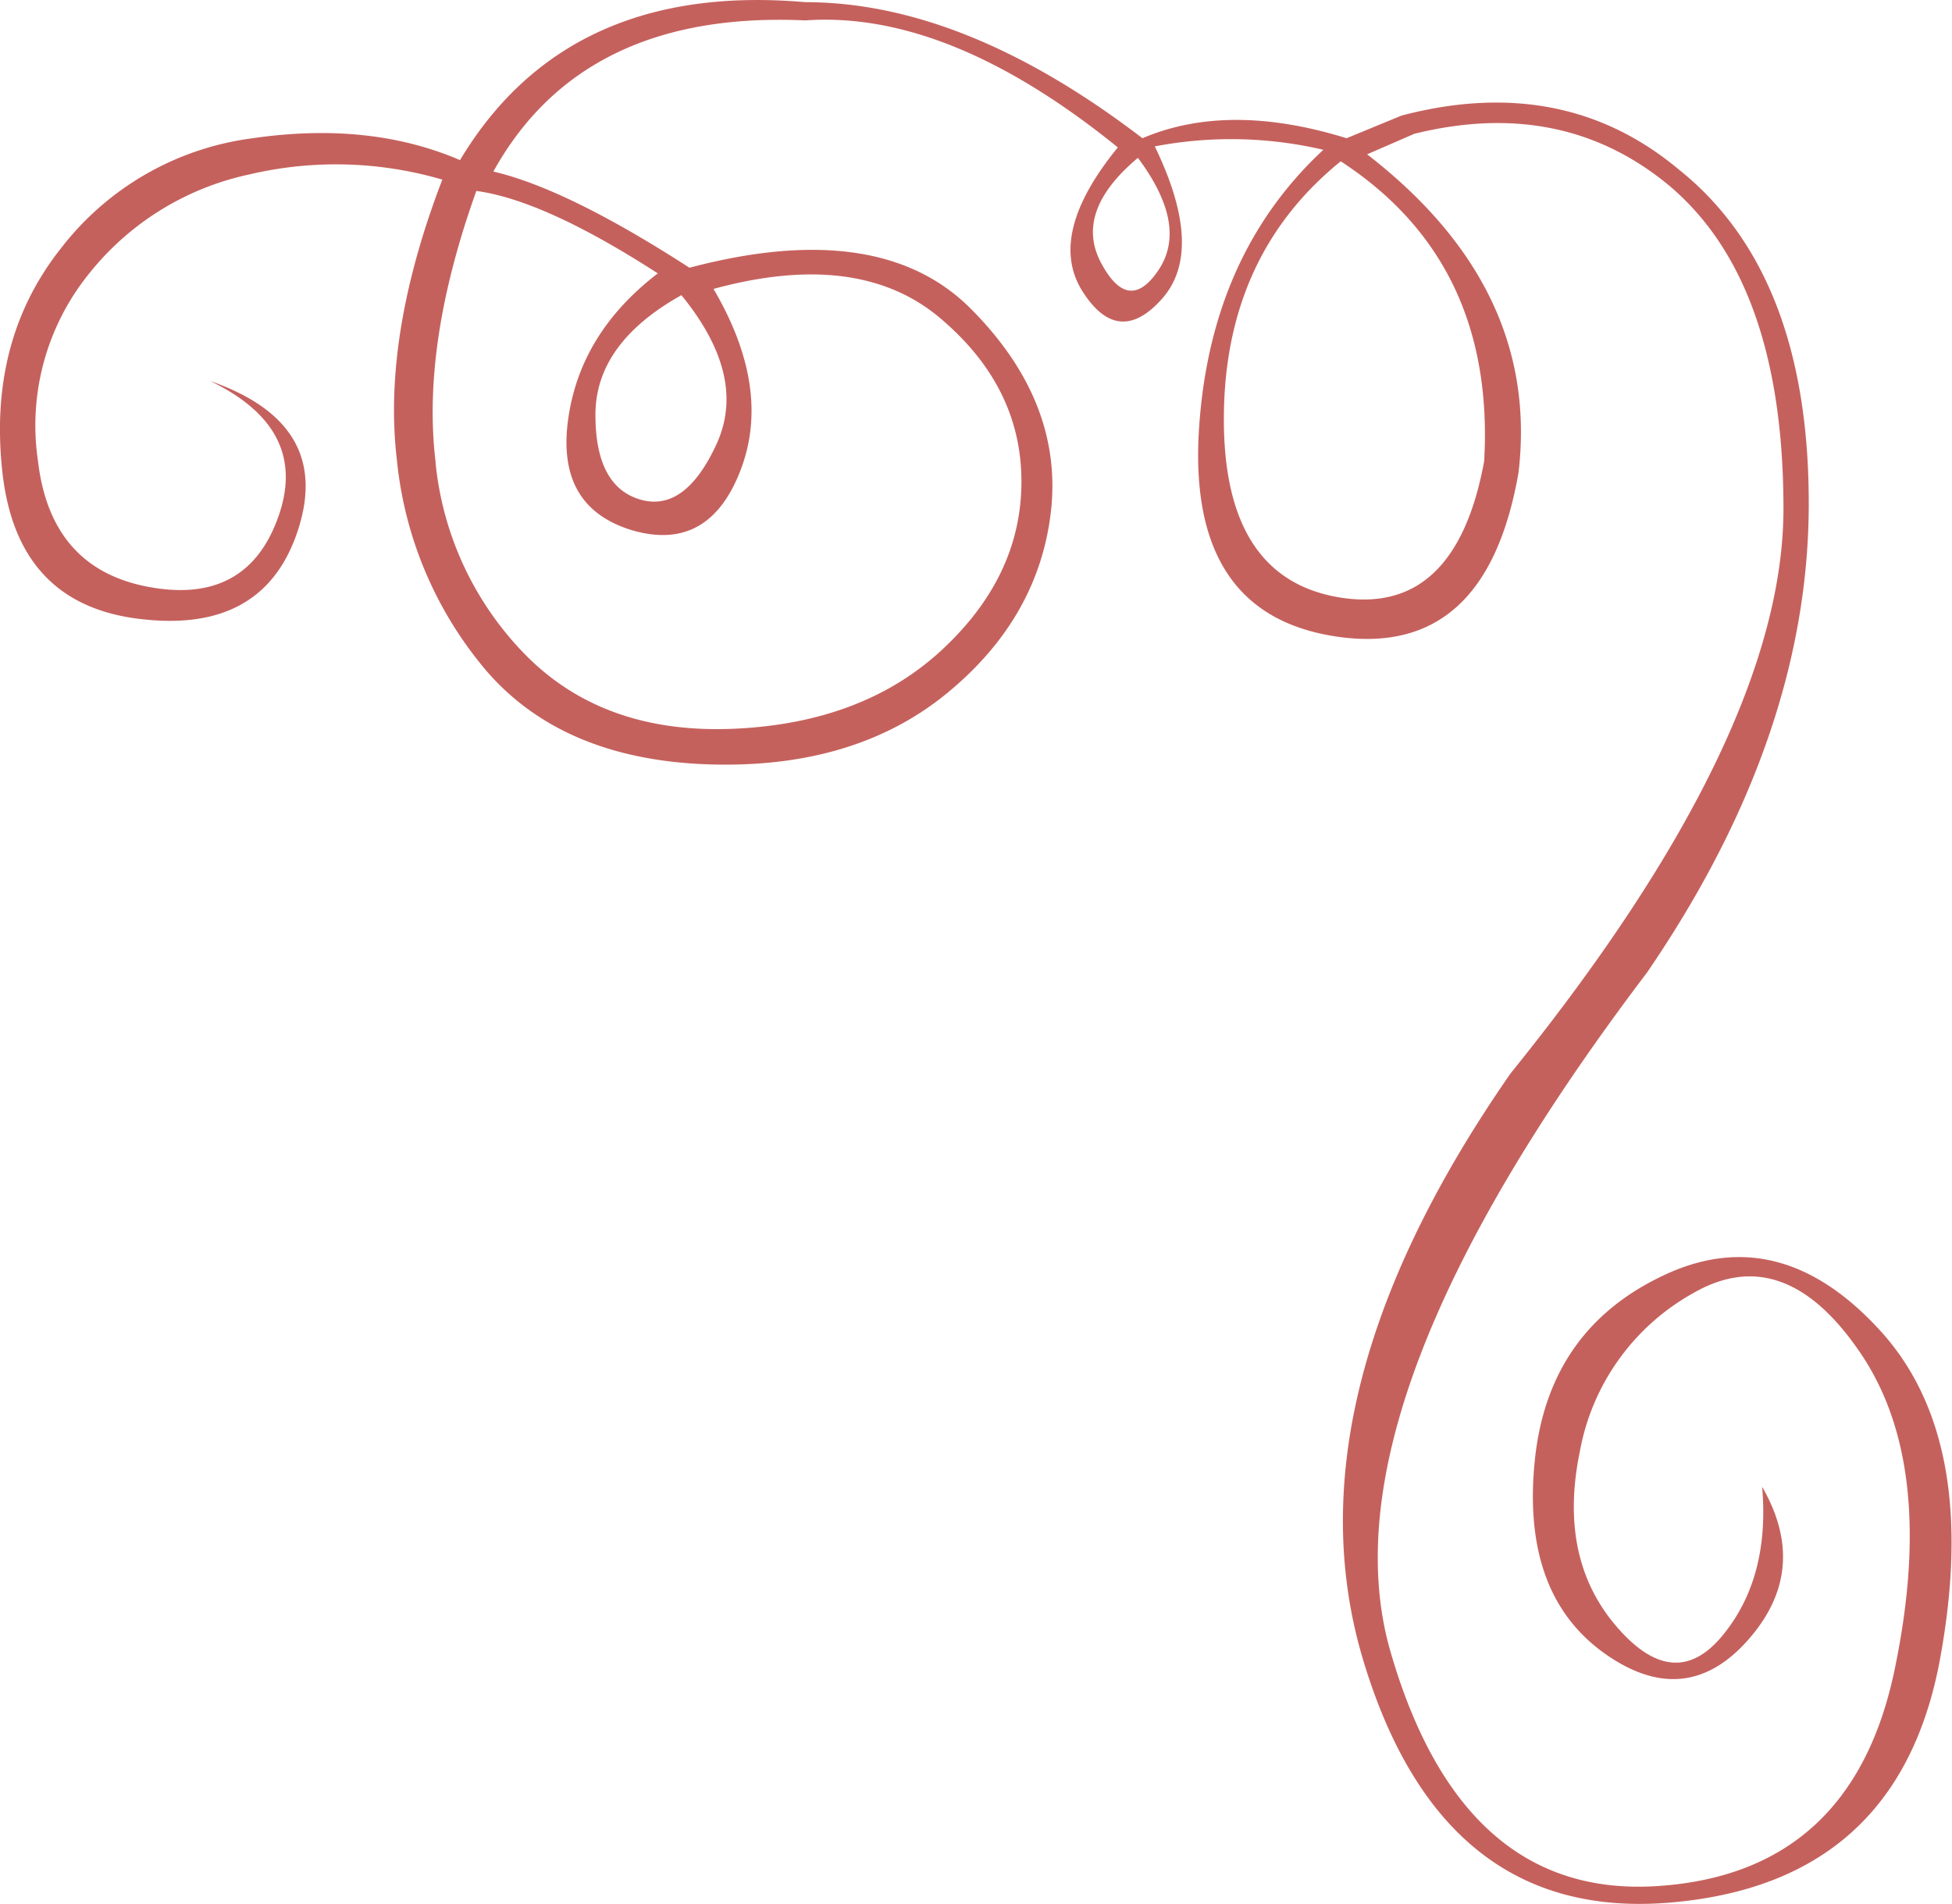
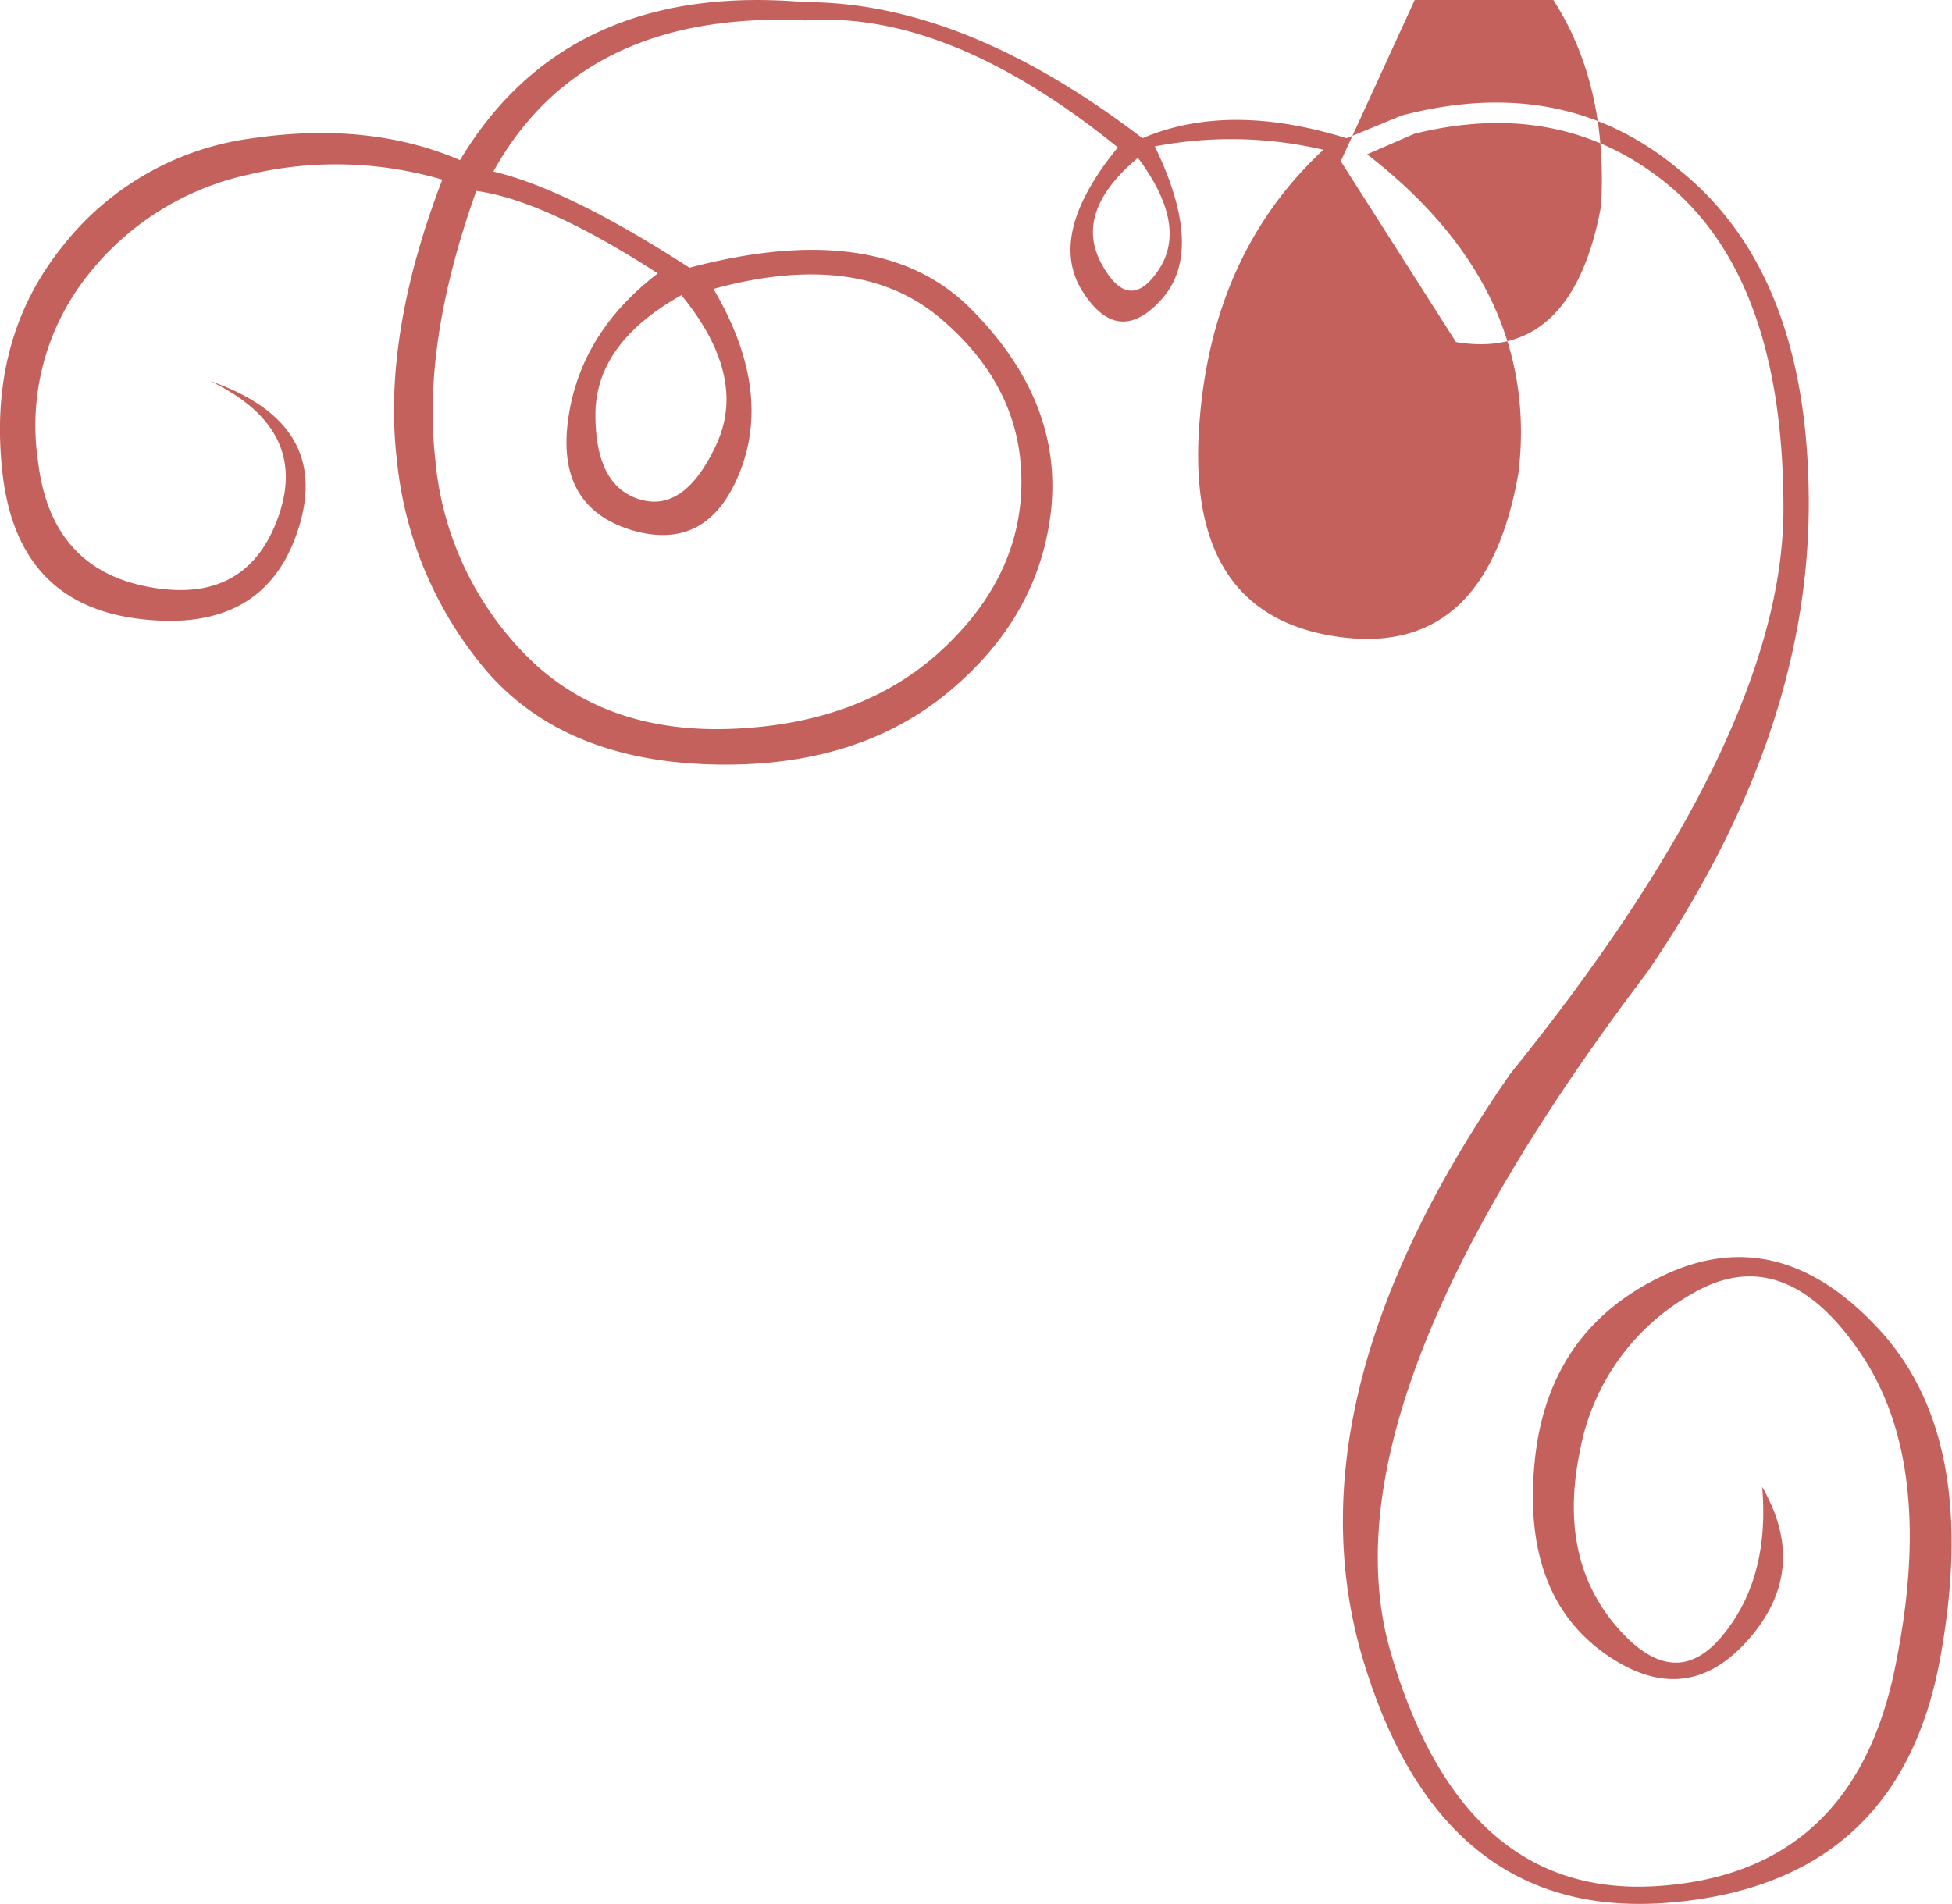
<svg xmlns="http://www.w3.org/2000/svg" viewBox="0 0 172.11 167.91">
  <title>curl.right</title>
  <g id="Layer_2" data-name="Layer 2">
    <g id="site.mock">
-       <path d="M120.54,13.61q15.27,11.81,13.35,28.06Q131.06,58,118,56.16T105.68,38.49q.81-15.8,11-25.28a35.72,35.72,0,0,0-14.86-.3q4.45,9.19.61,13.47t-7-.71q-3.13-5,3.13-12.67Q83.64.9,71,1.8,51.38.9,43.5,15.13,50,16.64,60.79,23.61q16.79-4.44,24.82,3.63t7.08,17.61q-1,9.54-9.15,16.25t-21,6.31Q49.77,67,43,59.29a33.87,33.87,0,0,1-8-18.67q-1.31-10.95,4-24.78a33.3,33.3,0,0,0-17-.46A24.65,24.65,0,0,0,7.75,24.26a21.29,21.29,0,0,0-4.4,16.4q1.11,9.49,9.76,11.1t11.42-6.16q2.78-7.77-6-12,10.72,3.73,7.79,13t-13.85,8Q1.54,53.38.22,41.72T5.38,21.89A25.43,25.43,0,0,1,22.21,12.2q10.36-1.52,18.35,1.92Q50-1.63,71,.19q14.06,0,29.73,12,7.58-3.23,18,0l4.85-2Q137.84,6.45,148,14.93q11.53,9.19,11.48,29.63T145.21,85.78q-28.91,38.15-22.6,59.91t23.51,20.64q17.19-1.11,20.93-19.08t-3-27.91q-6.72-9.94-14.76-5.3a20.09,20.09,0,0,0-10,14q-1.92,9.34,3.19,15.34t9.35.91q4.24-5.09,3.54-13.17,4.25,7.37-1.31,13.58t-12.74,1q-7.17-5.25-6-16.86t11.43-16.4q10.21-4.79,19.06,4.94T171,146.6q-3.74,19.53-23.81,21.19t-27-21.4q-6.92-23.06,13-51.73,24.06-29.78,24.06-49.81T147.14,16.34q-9.4-7.77-22.44-4.54Zm-2.32.61Q108,22.5,107.91,36.73t10.16,15.95q10.26,1.71,12.79-12,1-17.56-12.64-26.45M52.5,36.58q0,6.31,3.94,7.47t6.72-4.85q2.78-6-3.08-13.17Q52.5,30.27,52.5,36.58m-14.1,4.19A28.13,28.13,0,0,0,46.58,58q6.93,6.81,18.3,6.26t18.3-7.07q6.93-6.51,6.88-14.84T82.83,28q-7.18-6-19.92-2.52,5.16,8.78,2.38,16t-9.5,5.3q-6.73-2-5.71-9.69T58,24.11q-10-6.46-16-7.27-4.85,13.53-3.59,23.92M97.09,23.2q2.43,4.54,5.06.61t-1.82-9.89q-5.66,4.75-3.24,9.28" style="fill:#c5615d" />
+       <path d="M120.54,13.61q15.27,11.81,13.35,28.06Q131.06,58,118,56.16T105.68,38.49q.81-15.8,11-25.28a35.72,35.72,0,0,0-14.86-.3q4.45,9.19.61,13.47t-7-.71q-3.13-5,3.13-12.67Q83.64.9,71,1.8,51.38.9,43.5,15.13,50,16.64,60.79,23.61q16.79-4.44,24.82,3.63t7.08,17.61q-1,9.54-9.15,16.25t-21,6.31Q49.77,67,43,59.29a33.87,33.87,0,0,1-8-18.67q-1.31-10.95,4-24.78a33.3,33.3,0,0,0-17-.46A24.65,24.65,0,0,0,7.75,24.26a21.29,21.29,0,0,0-4.4,16.4q1.11,9.49,9.76,11.1t11.42-6.16q2.78-7.77-6-12,10.72,3.73,7.79,13t-13.85,8Q1.54,53.38.22,41.72T5.38,21.89A25.43,25.43,0,0,1,22.21,12.2q10.36-1.52,18.35,1.92Q50-1.63,71,.19q14.06,0,29.73,12,7.58-3.23,18,0l4.85-2Q137.84,6.45,148,14.93q11.53,9.19,11.48,29.63T145.21,85.78q-28.91,38.15-22.6,59.91t23.51,20.64q17.19-1.11,20.93-19.08t-3-27.91q-6.72-9.94-14.76-5.3a20.09,20.09,0,0,0-10,14q-1.92,9.34,3.19,15.34t9.35.91q4.24-5.09,3.54-13.17,4.25,7.37-1.31,13.58t-12.74,1q-7.17-5.25-6-16.86t11.43-16.4q10.21-4.79,19.06,4.94T171,146.6q-3.74,19.53-23.81,21.19t-27-21.4q-6.92-23.06,13-51.73,24.06-29.78,24.06-49.81T147.14,16.34q-9.4-7.77-22.44-4.54Zm-2.32.61t10.16,15.95q10.26,1.71,12.79-12,1-17.56-12.64-26.45M52.5,36.58q0,6.31,3.94,7.47t6.72-4.85q2.78-6-3.08-13.17Q52.5,30.27,52.5,36.58m-14.1,4.19A28.13,28.13,0,0,0,46.58,58q6.93,6.81,18.3,6.26t18.3-7.07q6.93-6.51,6.88-14.84T82.83,28q-7.18-6-19.92-2.52,5.16,8.78,2.38,16t-9.5,5.3q-6.73-2-5.71-9.69T58,24.11q-10-6.46-16-7.27-4.85,13.53-3.59,23.92M97.09,23.2q2.43,4.54,5.06.61t-1.82-9.89q-5.66,4.75-3.24,9.28" style="fill:#c5615d" />
    </g>
  </g>
</svg>